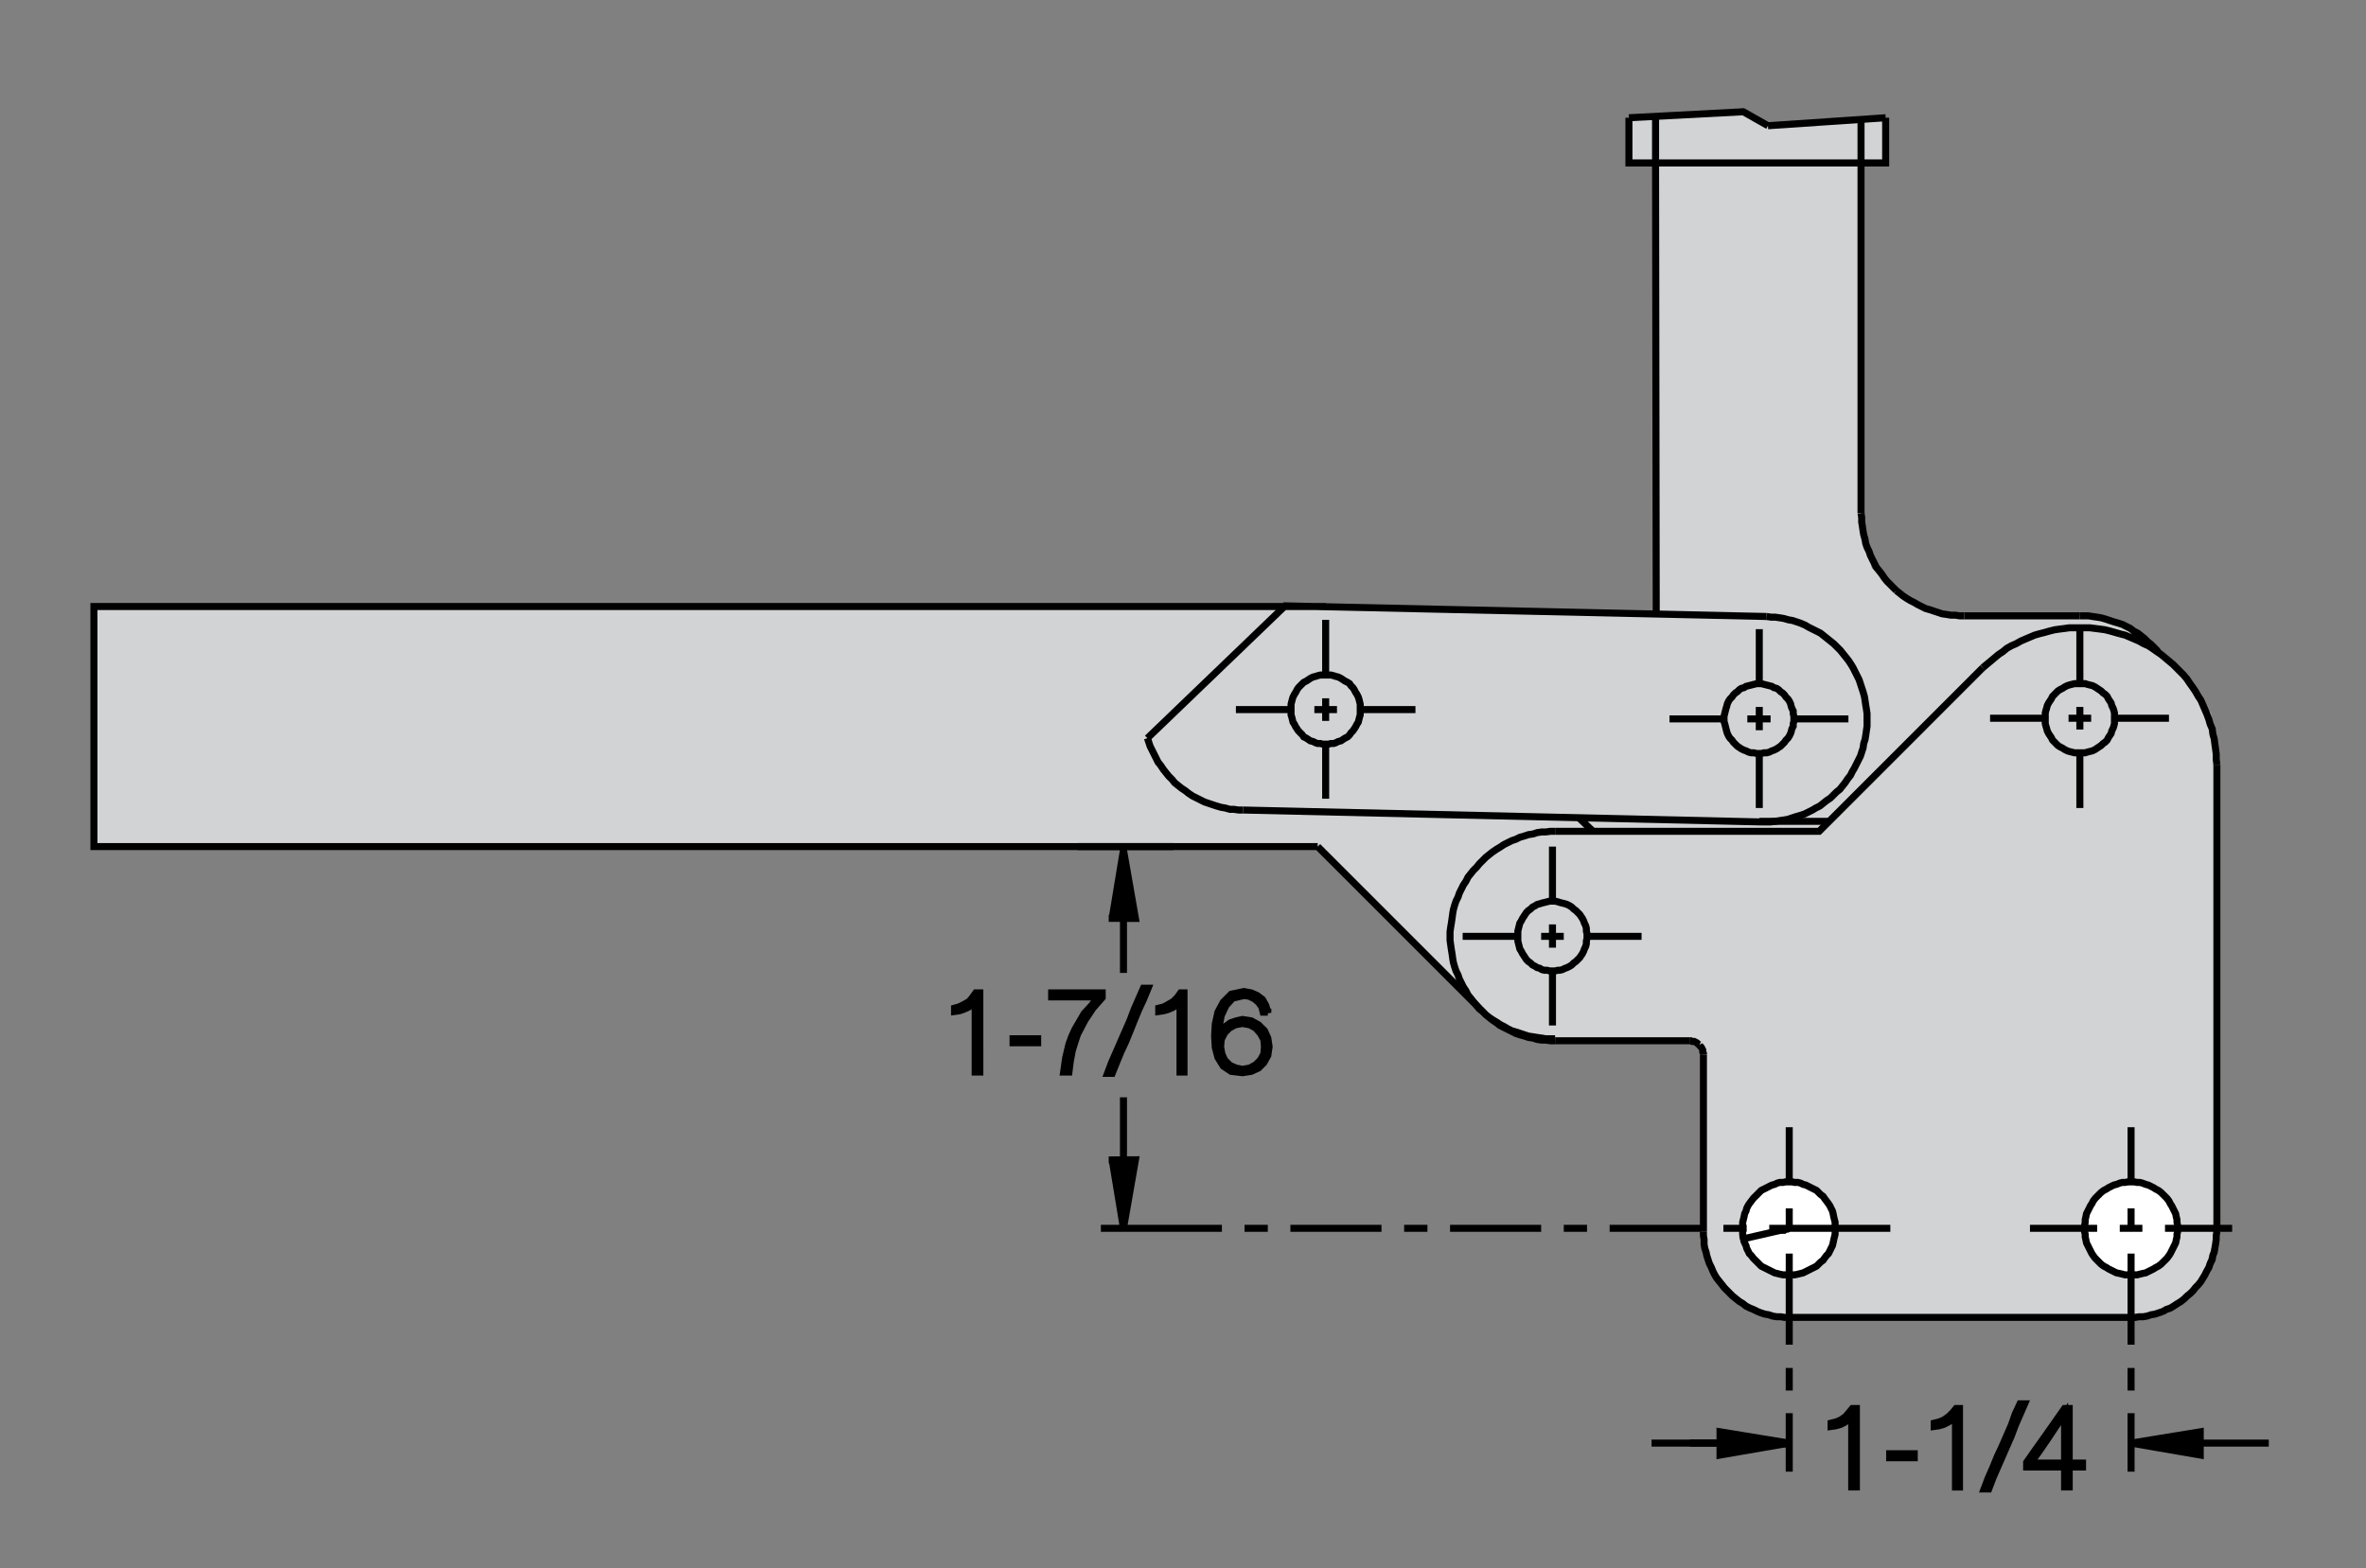
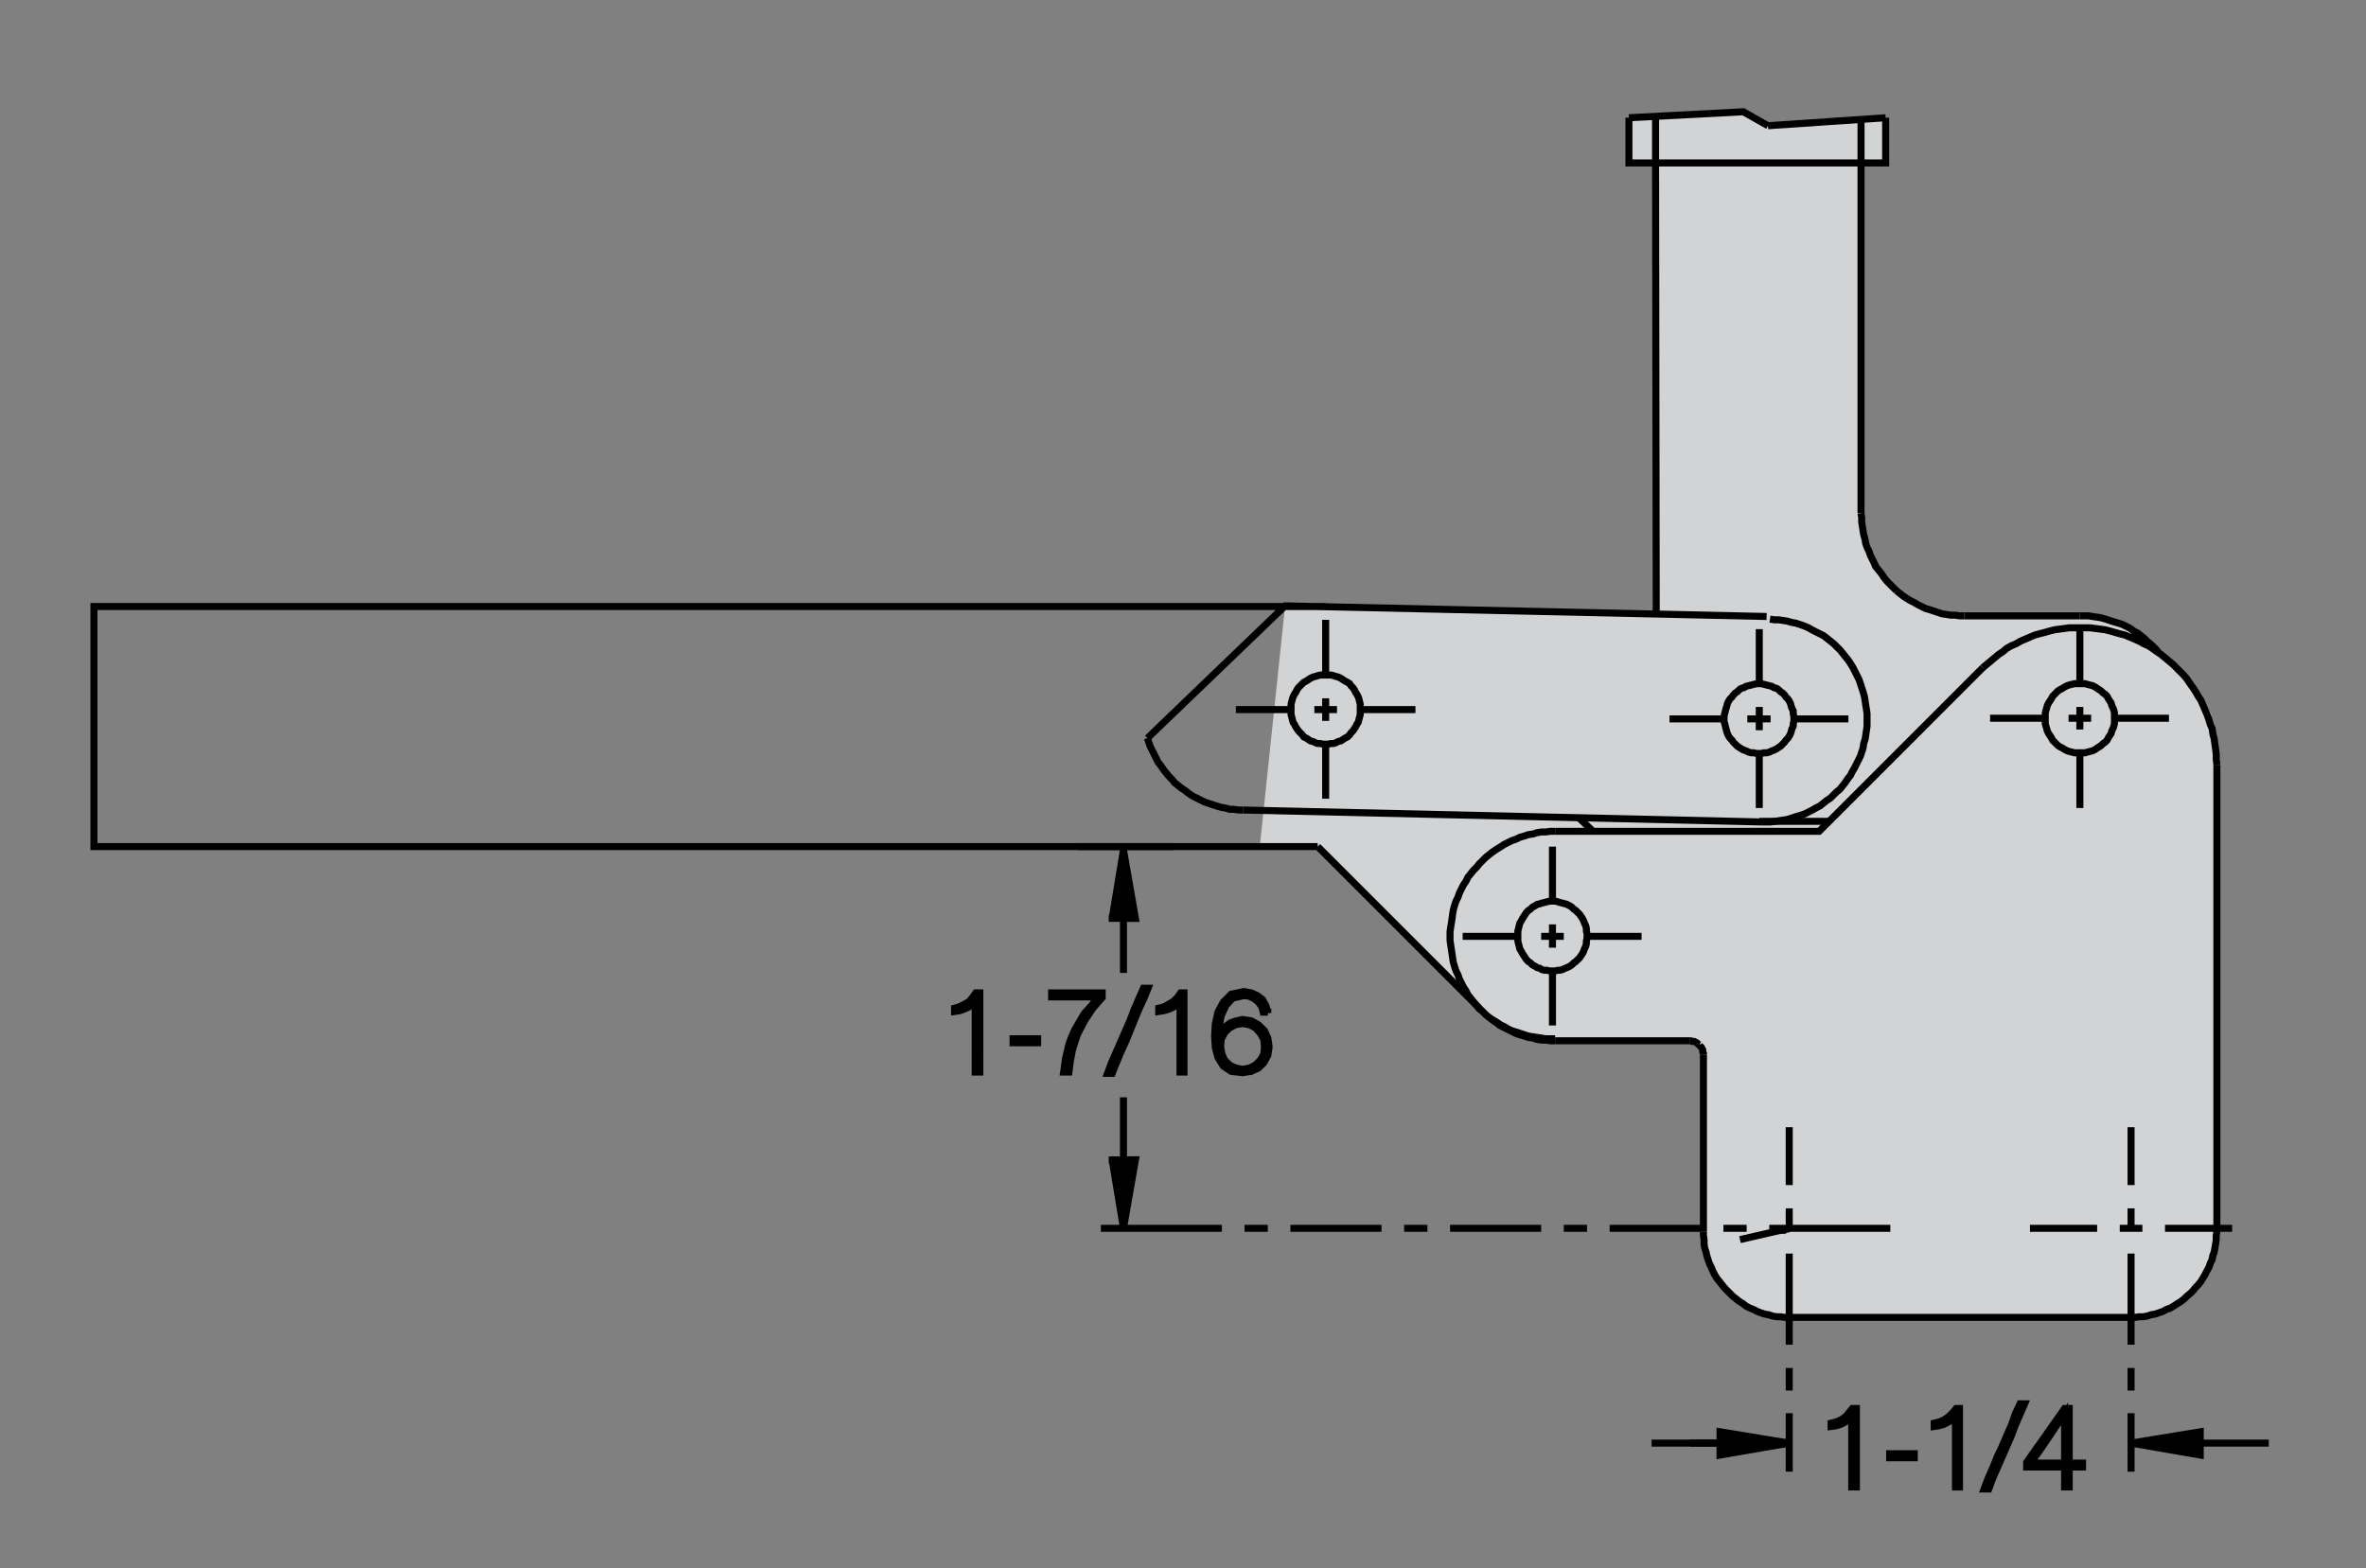
<svg xmlns="http://www.w3.org/2000/svg" version="1.1" id="Layer_1" x="0px" y="0px" width="353px" height="234px" viewBox="0 0 353 234" enable-background="new 0 0 353 234" xml:space="preserve">
  <rect x="0" y="0" width="353" height="234" fill="#808080" stroke="none" />
  <g>
    <polygon fill="#D1D3D4" points="191.732,90.402 211.965,90.777 227.932,90.777 247.104,91.691 247.004,24.316 243.031,24.316    243.031,17.568 247.004,17.568 252.43,16.77 257.867,16.961 260.1,16.676 263.773,18.76 271.912,17.773 281.334,17.568    281.334,24.316 277.66,24.316 277.66,76.609 279.271,84.758 283.912,88.914 289.174,91.395 302.533,91.926 310.309,91.891    316.52,92.793 323.604,98.639 329.867,106.41 330.98,118.398 330.752,183.775 328.367,191.217 322.824,196.23 307.227,196.355    266.949,196.574 260.34,195.119 254.533,187.926 254.164,156.881 252.061,155.297 245.902,155.242 228.184,155.029    220.807,150.535 196.596,126.324 187.965,126.223 191.732,90.402  " />
-     <polygon fill="#D1D3D4" points="14.014,90.502 196.596,90.502 196.596,126.324 14.014,126.324 14.014,90.502  " />
    <path fill="none" stroke="#000000" stroke-width="1.05" stroke-miterlimit="3.864" d="M266.949,196.574h51 M330.752,183.775   v-69.658 M310.309,91.891h-17.268 M295.824,99.631l-24.41,24.412h-39.398 M232.016,155.297h20.045 M254.146,157.383v26.393" />
-     <polygon fill-rule="evenodd" clip-rule="evenodd" fill="#FFFFFF" stroke="#000000" stroke-width="1.05" stroke-miterlimit="3.864" points="   260,183.775 260,184.174 260.1,184.57 260.199,184.969 260.299,185.463 260.498,185.859 260.598,186.258 260.797,186.652    260.99,187.051 261.289,187.348 261.588,187.746 261.887,188.043 262.186,188.34 262.479,188.639 262.777,188.934 263.176,189.133    263.574,189.332 263.967,189.531 264.365,189.729 264.764,189.928 265.162,190.027 265.555,190.127 266.053,190.227    266.451,190.227 266.949,190.227 267.342,190.227 267.74,190.227 268.238,190.127 268.631,190.027 269.029,189.928    269.428,189.729 269.826,189.531 270.219,189.332 270.617,189.133 271.016,188.934 271.314,188.639 271.607,188.34    272.006,188.043 272.205,187.746 272.504,187.348 272.803,187.051 273.002,186.652 273.195,186.258 273.395,185.859    273.494,185.463 273.594,184.969 273.693,184.57 273.793,184.174 273.793,183.775 273.893,183.281 273.793,182.883    273.793,182.387 273.693,181.992 273.594,181.594 273.494,181.098 273.395,180.699 273.195,180.305 273.002,179.906    272.803,179.609 272.504,179.211 272.205,178.816 272.006,178.516 271.607,178.219 271.314,177.922 271.016,177.623    270.617,177.426 270.219,177.227 269.826,177.027 269.428,176.828 269.029,176.73 268.631,176.533 268.238,176.434 267.74,176.434    267.342,176.334 266.949,176.334 266.451,176.334 266.053,176.434 265.555,176.434 265.162,176.533 264.764,176.73    264.365,176.828 263.967,177.027 263.574,177.227 263.176,177.426 262.777,177.623 262.479,177.922 262.186,178.219    261.887,178.516 261.588,178.816 261.289,179.211 260.99,179.609 260.797,179.906 260.598,180.305 260.498,180.699    260.299,181.098 260.199,181.594 260.1,181.992 260,182.387 260,182.883 260,183.281 260,183.775  " />
    <path fill="none" stroke="#000000" stroke-width="1.05" stroke-miterlimit="3.864" d="M260.598,183.281h-3.475 M253.748,183.281   h-13.594 M236.779,183.281h-3.469 M229.936,183.281h-13.594 M212.967,183.281h-3.475 M206.117,183.281h-13.594 M189.154,183.281   h-3.475 M182.305,183.281h-18.059 M171.191,110.148l20.541-19.746l71.842,1.588 M277.66,76.609V24.316 M296.914,107.172h8.232    M305.146,107.172v0.396v0.398l0.1,0.396l0.1,0.297l0.1,0.396l0.199,0.398l0.199,0.297l0.199,0.299l0.199,0.396l0.299,0.297   l0.193,0.199l0.299,0.297l0.299,0.197l0.398,0.199l0.299,0.199l0.393,0.197l0.299,0.1l0.398,0.1l0.398,0.1h0.393h0.398h0.398h0.398   l0.293-0.1l0.398-0.1l0.398-0.1l0.398-0.197l0.293-0.199l0.299-0.199l0.299-0.197l0.299-0.297l0.299-0.199l0.293-0.297l0.199-0.396   l0.199-0.299l0.199-0.297l0.1-0.398l0.199-0.396l0.1-0.297l0.1-0.396v-0.398v-0.396v-0.398v-0.396l-0.1-0.395l-0.1-0.299   l-0.199-0.398l-0.1-0.395l-0.199-0.299l-0.199-0.297l-0.199-0.396l-0.293-0.299l-0.299-0.199l-0.299-0.297l-0.299-0.197   l-0.299-0.199l-0.293-0.199l-0.398-0.199l-0.398-0.098l-0.398-0.102l-0.293-0.098h-0.398h-0.398h-0.398h-0.393l-0.398,0.098   l-0.398,0.102l-0.299,0.098l-0.393,0.199l-0.299,0.199l-0.398,0.199l-0.299,0.197l-0.299,0.297l-0.193,0.199l-0.299,0.299   l-0.199,0.396l-0.199,0.297l-0.199,0.299l-0.199,0.395l-0.1,0.398l-0.1,0.299l-0.1,0.395v0.396V107.172L305.146,107.172z    M308.621,107.172h3.375 M315.371,107.172h8.232 M310.309,105.484v3.375 M310.309,112.232v8.334 M310.309,102.109v-8.332    M273.002,122.555h-10.523 M262.877,122.65l-77.396-1.783 M196.596,126.324l24.211,24.211 M196.596,126.324H14.014V90.502h183.771    M266.949,168.199v8.629 M266.949,180.305v3.371 M263.967,183.281h18.064 M266.949,187.051v13.594 M266.949,204.117v3.375    M266.949,210.867v8.73" />
-     <polygon fill-rule="evenodd" clip-rule="evenodd" fill="#FFFFFF" stroke="#000000" stroke-width="1.05" stroke-miterlimit="3.864" points="   312.887,188.043 313.186,188.34 313.484,188.639 313.883,188.934 314.275,189.133 314.574,189.332 314.973,189.531    315.371,189.729 315.764,189.928 316.262,190.027 316.66,190.127 317.059,190.227 317.551,190.227 317.949,190.227    318.348,190.227 318.846,190.227 319.238,190.127 319.637,190.027 320.135,189.928 320.527,189.729 320.926,189.531    321.324,189.332 321.623,189.133 322.016,188.934 322.414,188.639 322.713,188.34 323.012,188.043 323.311,187.746    323.604,187.348 323.803,187.051 324.002,186.652 324.201,186.258 324.4,185.859 324.6,185.463 324.699,184.969 324.799,184.57    324.799,184.174 324.898,183.775 324.898,183.281 324.898,182.883 324.799,182.387 324.799,181.992 324.699,181.594 324.6,181.098    324.4,180.699 324.201,180.305 324.002,179.906 323.803,179.609 323.604,179.211 323.311,178.816 323.012,178.516 322.713,178.219    322.414,177.922 322.016,177.623 321.623,177.426 321.324,177.227 320.926,177.027 320.527,176.828 320.135,176.73    319.637,176.533 319.238,176.434 318.846,176.434 318.348,176.334 317.949,176.334 317.551,176.334 317.059,176.434    316.66,176.434 316.262,176.533 315.764,176.73 315.371,176.828 314.973,177.027 314.574,177.227 314.275,177.426 313.883,177.623    313.484,177.922 313.186,178.219 312.887,178.516 312.594,178.816 312.295,179.211 312.096,179.609 311.896,179.906    311.697,180.305 311.498,180.699 311.299,181.098 311.199,181.594 311.105,181.992 311.105,182.387 311.006,182.883    311.006,183.281 311.006,183.775 311.105,184.174 311.105,184.57 311.199,184.969 311.299,185.463 311.498,185.859    311.697,186.258 311.896,186.652 312.096,187.051 312.295,187.348 312.594,187.746 312.887,188.043  " />
-     <path fill="none" stroke="#000000" stroke-width="1.05" stroke-miterlimit="3.864" d="M312.887,183.281h-10.02 M316.262,183.281   h3.375 M317.949,183.676v-3.371 M317.949,176.828v-8.629 M317.949,187.051v13.594 M317.949,204.117v3.375 M317.949,210.867v8.73    M323.012,183.281h10.02 M244.918,139.719h-8.238 M236.779,139.719v-0.398l-0.1-0.395v-0.396l-0.1-0.398l-0.193-0.396l-0.1-0.297   l-0.199-0.396l-0.199-0.299l-0.199-0.299l-0.299-0.295l-0.299-0.301l-0.293-0.199l-0.299-0.295l-0.299-0.199l-0.398-0.199   l-0.299-0.1l-0.393-0.1l-0.398-0.096l-0.299-0.102l-0.398-0.098h-0.393h-0.398l-0.398,0.098l-0.393,0.102l-0.398,0.096l-0.299,0.1   l-0.398,0.1l-0.299,0.199l-0.393,0.199l-0.299,0.295l-0.299,0.199l-0.299,0.301l-0.199,0.295l-0.193,0.299l-0.199,0.299   l-0.199,0.396l-0.199,0.297l-0.1,0.396l-0.1,0.398l-0.1,0.396v0.395v0.398v0.299v0.396l0.1,0.398l0.1,0.395l0.1,0.398l0.199,0.297   l0.199,0.398l0.199,0.295l0.193,0.299l0.199,0.297l0.299,0.297l0.299,0.199l0.299,0.297l0.393,0.199l0.299,0.199l0.398,0.1   l0.299,0.197l0.398,0.098h0.393l0.398,0.102h0.398h0.393l0.398-0.102h0.299l0.398-0.098l0.393-0.197l0.299-0.1l0.398-0.199   l0.299-0.199l0.299-0.297l0.293-0.199l0.299-0.297l0.299-0.297l0.199-0.299l0.199-0.295l0.199-0.398l0.1-0.297l0.193-0.398   l0.1-0.395v-0.398l0.1-0.396V139.719L236.779,139.719z M233.311,139.719h-3.375 M231.623,141.406v-3.475 M231.623,134.559v-8.234    M226.461,139.719h-8.238 M231.623,144.777v8.238 M258.611,110.744l0.299,0.299l0.299,0.297l0.293,0.199l0.299,0.199l0.398,0.197   l0.299,0.098l0.398,0.199l0.393,0.1h0.398l0.398,0.1h0.393h0.299l0.398-0.1h0.398l0.393-0.1l0.398-0.199l0.299-0.098l0.398-0.197   l0.299-0.199l0.293-0.199l0.299-0.297l0.299-0.299l0.199-0.297l0.299-0.299l0.199-0.297l0.193-0.396l0.1-0.299l0.1-0.396   l0.199-0.396v-0.396l0.1-0.299v-0.396v-0.396l-0.1-0.398v-0.396l-0.199-0.396l-0.1-0.297l-0.1-0.398l-0.193-0.396l-0.199-0.297   l-0.299-0.299l-0.199-0.297l-0.299-0.299l-0.299-0.197l-0.293-0.297l-0.299-0.199l-0.398-0.1l-0.299-0.197l-0.398-0.102   l-0.393-0.098l-0.398-0.102l-0.398-0.098h-0.299h-0.393l-0.398,0.098l-0.398,0.102l-0.393,0.098l-0.398,0.102l-0.299,0.197   l-0.398,0.1l-0.299,0.199l-0.293,0.297l-0.299,0.197l-0.299,0.299l-0.199,0.297l-0.299,0.299l-0.199,0.297l-0.193,0.396l-0.1,0.398   l-0.1,0.297l-0.1,0.396l-0.1,0.396l-0.1,0.398v0.396v0.396l0.1,0.299l0.1,0.396l0.1,0.396l0.1,0.396l0.1,0.299l0.193,0.396   l0.199,0.297l0.299,0.299L258.611,110.744L258.611,110.744z M232.016,124.043h-0.691l-0.697,0.096h-0.592l-0.697,0.1l-0.592,0.199   l-0.697,0.1l-0.598,0.199l-0.691,0.197l-0.598,0.297l-0.592,0.199l-0.598,0.297l-0.598,0.299l-0.592,0.396l-0.498,0.297   l-0.592,0.398l-0.498,0.396l-0.498,0.398l-0.492,0.494l-0.498,0.496l-0.398,0.498l-0.498,0.494l-0.393,0.496l-0.398,0.498   l-0.299,0.596l-0.398,0.594l-0.293,0.594l-0.299,0.598l-0.199,0.596l-0.299,0.596l-0.199,0.594l-0.199,0.695l-0.1,0.594   l-0.094,0.697l-0.1,0.693l-0.1,0.596l-0.1,0.693v0.695v0.594l0.1,0.695l0.1,0.695l0.1,0.598l0.094,0.693l0.1,0.596l0.199,0.693   l0.199,0.596l0.299,0.594l0.199,0.598l0.299,0.594l0.293,0.596l0.398,0.596l0.299,0.598l0.398,0.494l0.393,0.494l0.498,0.598   l0.398,0.496l0.498,0.395l0.492,0.5l0.498,0.395l0.498,0.398l0.592,0.395l0.498,0.398l0.592,0.297l0.598,0.299l0.598,0.295   l0.592,0.301l0.598,0.199l0.691,0.195l0.598,0.199l0.697,0.1l0.592,0.199l0.697,0.1h0.592l0.697,0.098h0.691 M211.18,105.881   h-8.332 M202.941,105.881v-0.396v-0.396l-0.094-0.396l-0.1-0.396l-0.1-0.299l-0.199-0.396l-0.199-0.299l-0.199-0.395l-0.199-0.299   l-0.299-0.299l-0.193-0.297l-0.299-0.197l-0.398-0.199l-0.299-0.199l-0.299-0.197l-0.393-0.199l-0.398-0.098l-0.299-0.102   l-0.398-0.098h-0.393h-0.398h-0.398h-0.398l-0.393,0.098l-0.299,0.102l-0.398,0.098l-0.398,0.199l-0.293,0.197l-0.299,0.199   l-0.398,0.199l-0.199,0.197l-0.299,0.297l-0.293,0.299l-0.199,0.299l-0.199,0.395l-0.199,0.299l-0.199,0.396l-0.1,0.299l-0.1,0.396   l-0.1,0.396v0.396v0.396v0.398v0.396l0.1,0.297l0.1,0.398l0.1,0.396l0.199,0.297l0.199,0.396l0.199,0.299l0.199,0.297l0.293,0.299   l0.299,0.297l0.199,0.297l0.398,0.199l0.299,0.199l0.293,0.199l0.398,0.098l0.398,0.199l0.299,0.1h0.393l0.398,0.1h0.398h0.398   l0.393-0.1h0.398l0.299-0.1l0.398-0.199l0.393-0.098l0.299-0.199l0.299-0.199l0.398-0.199l0.299-0.297l0.193-0.297l0.299-0.299   l0.199-0.297l0.199-0.299l0.199-0.396l0.199-0.297l0.1-0.396l0.1-0.398l0.094-0.297v-0.396V105.881L202.941,105.881z    M199.473,105.881h-3.375 M192.723,105.881h-8.332 M197.785,104.195v3.373 M197.785,110.943v8.236 M197.785,100.723v-8.236    M316.262,94.57l0.797,0.199l0.691,0.297l0.697,0.297l0.691,0.299l0.697,0.396l0.691,0.297l0.598,0.398l0.697,0.494l0.592,0.396   l0.598,0.498l0.592,0.496l0.598,0.496l0.498,0.496l0.592,0.596l0.498,0.496l0.498,0.596l0.393,0.594l0.498,0.695l0.398,0.596   l0.393,0.695l0.398,0.594l0.299,0.695l0.299,0.693l0.299,0.695l0.293,0.795l0.199,0.693l0.299,0.695l0.1,0.793l0.199,0.695   l0.1,0.795l0.1,0.695l0.1,0.791v0.795l0.1,0.793 M316.262,94.57l-0.691-0.199l-0.697-0.199l-0.791-0.197l-0.697-0.1l-0.791-0.098   l-0.797-0.1h-0.691h-0.797h-0.791h-0.797l-0.691,0.1l-0.797,0.098l-0.691,0.1l-0.797,0.197l-0.691,0.199l-0.797,0.199l-0.691,0.199   l-0.697,0.297l-0.697,0.297l-0.691,0.299l-0.697,0.396l-0.691,0.297l-0.697,0.398l-0.592,0.494l-0.598,0.396l-0.598,0.498   l-0.592,0.496l-0.598,0.496l-0.592,0.496 M282.922,88.121l-0.498-0.496l-0.393-0.398l-0.498-0.496l-0.398-0.496l-0.398-0.594   l-0.393-0.498l-0.398-0.496l-0.299-0.596l-0.299-0.594l-0.293-0.596l-0.199-0.596l-0.299-0.596l-0.199-0.596l-0.1-0.594   l-0.199-0.695l-0.1-0.596l-0.1-0.693l-0.1-0.598v-0.693l-0.1-0.596 M282.922,88.121l0.498,0.395l0.492,0.398l0.598,0.396   l0.498,0.299l0.592,0.297l0.498,0.297l0.598,0.299l0.592,0.297l0.697,0.199l0.592,0.199l0.598,0.197l0.598,0.199l0.691,0.098   l0.598,0.102h0.691l0.598,0.098h0.691 M263.574,122.65h-0.697 M263.574,122.65h0.592l0.697-0.096l0.598-0.102l0.691-0.098   l0.598-0.102l0.592-0.199l0.598-0.199l0.691-0.195l0.598-0.199l0.598-0.299l0.592-0.295l0.498-0.301l0.598-0.297l0.492-0.396   l0.498-0.396l0.592-0.398l0.398-0.395l0.498-0.498l0.498-0.396l0.393-0.496l0.398-0.496l0.398-0.594l0.398-0.498l0.293-0.596   l0.299-0.496l0.299-0.596l0.299-0.594l0.299-0.596l0.193-0.596l0.199-0.596l0.1-0.693l0.199-0.596l0.1-0.596l0.1-0.695    M253.549,155.895l-0.199-0.102l-0.193-0.199l-0.199-0.098l-0.199-0.102h-0.299l-0.199-0.098h-0.199 M253.549,155.895l0.1,0.195   l0.199,0.199l0.1,0.199l0.1,0.199v0.297l0.1,0.199v0.199 M232.016,155h-0.691h-0.697l-0.592-0.1l-0.697-0.1l-0.592-0.1l-0.697-0.1   l-0.598-0.195l-0.592-0.199l-0.598-0.199l-0.691-0.199l-0.598-0.297l-0.498-0.299l-0.592-0.295l-0.598-0.398l-0.498-0.297   l-0.592-0.398l-0.498-0.395l-0.492-0.5l-0.398-0.395 M185.48,120.867h-0.697l-0.691-0.102h-0.598l-0.691-0.199l-0.598-0.098   l-0.691-0.199l-0.598-0.197l-0.598-0.199l-0.592-0.199l-0.598-0.295l-0.592-0.301l-0.6-0.297l-0.594-0.396l-0.496-0.396   l-0.594-0.398l-0.498-0.396l-0.496-0.396l-0.396-0.496l-0.496-0.496l-0.396-0.496l-0.398-0.496l-0.396-0.596l-0.396-0.496   l-0.297-0.596l-0.299-0.596l-0.297-0.594l-0.299-0.596l-0.197-0.596l-0.199-0.596 M278.457,109.057l0.1-0.693v-0.596v-0.693v-0.598   l-0.1-0.693l-0.1-0.596l-0.1-0.695l-0.1-0.594l-0.199-0.695l-0.199-0.596l-0.193-0.596l-0.199-0.596l-0.299-0.596l-0.299-0.594   l-0.299-0.596l-0.299-0.496l-0.393-0.596l-0.398-0.496l-0.398-0.496l-0.393-0.496l-0.498-0.496l-0.498-0.496l-0.498-0.396   l-0.492-0.398l-0.498-0.396l-0.498-0.396l-0.592-0.299l-0.598-0.297l-0.592-0.297l-0.498-0.297l-0.697-0.299l-0.592-0.199   l-0.598-0.197l-0.592-0.1l-0.697-0.199l-0.598-0.1l-0.691-0.098h-0.598l-0.691-0.1 M262.479,93.875v8.234 M262.479,105.484v3.475    M260.697,107.271h3.469 M267.541,107.271h8.238 M262.479,112.332v8.234 M257.322,107.271h-8.238 M247.104,91.691l-0.1-67.375   v-6.748 M243.031,17.568v6.748h38.303v-6.748 M277.66,17.568v6.748 M310.309,91.891h0.598h0.691l0.598,0.1l0.691,0.1l0.598,0.098   l0.697,0.199l0.592,0.199l0.598,0.197l0.691,0.199l0.598,0.197l0.592,0.299l0.598,0.299l0.498,0.395l0.592,0.299l0.498,0.396   l0.498,0.396l0.492,0.496l0.498,0.396l0.398,0.398l0.398,0.396l0.393,0.496 M330.752,183.775l-0.1,0.596v0.598l-0.1,0.693   l-0.1,0.596l-0.1,0.594l-0.199,0.496l-0.1,0.598l-0.299,0.594l-0.199,0.594l-0.293,0.496l-0.299,0.598l-0.299,0.496l-0.299,0.494   l-0.398,0.498l-0.393,0.395l-0.398,0.5l-0.398,0.395l-0.492,0.398l-0.398,0.395l-0.498,0.398l-0.492,0.297l-0.598,0.395   l-0.498,0.301l-0.592,0.199l-0.498,0.295l-0.598,0.199l-0.592,0.199l-0.598,0.1l-0.598,0.199l-0.592,0.1h-0.598l-0.592,0.096   h-0.598 M266.949,196.574h-0.697l-0.598-0.096h-0.592l-0.598-0.1l-0.592-0.199l-0.598-0.1l-0.598-0.199l-0.492-0.199l-0.598-0.295   l-0.498-0.199l-0.592-0.301L260,194.492l-0.498-0.297l-0.492-0.398l-0.498-0.395l-0.398-0.398l-0.393-0.395l-0.498-0.5   l-0.299-0.395l-0.398-0.498l-0.393-0.494l-0.299-0.496l-0.299-0.598l-0.199-0.496l-0.299-0.594l-0.199-0.594l-0.193-0.598   l-0.1-0.496l-0.199-0.594l-0.1-0.596v-0.693l-0.1-0.598v-0.596 M266.949,183.281l-7.348,1.688L266.949,183.281L266.949,183.281z    M237.676,124.043l-2.086-1.988 M175.061,126.324h-14.287 M167.619,133.666v11.51 M167.619,163.734v19.547 M252.16,215.332h7.441    M259.602,215.23v0.102h7.248 M273.195,212.355v0.494l0.697-0.1l0.697-0.199l0.592-0.297l0.598-0.398l0.492-0.494v1.289v1.389   v1.293v1.289v1.289v1.291v1.389v1.289h0.697v-1.488v-1.488v-1.389v-1.488v-1.488v-1.488v-1.488v-1.389h-0.598l-0.492,0.594   l-0.498,0.596l-0.697,0.494l-0.691,0.301L273.195,212.355L273.195,212.355z M281.932,216.918v0.596h1.881h1.787v-0.596h-1.787   H281.932L281.932,216.918z M291.752,216.621v1.289v1.291v1.389v1.289h0.598v-1.488v-1.488v-1.389v-1.488v-1.488v-1.488v-1.488   v-1.389h-0.498l-0.492,0.594l-0.598,0.596l-0.697,0.494l-0.691,0.301l-0.797,0.199v0.494l0.697-0.1l0.691-0.199l0.598-0.297   l0.697-0.398l0.492-0.494v1.289v1.389v1.293V216.621L291.752,216.621z M298.004,217.314l-0.691,1.688l-0.697,1.588l-0.598,1.588   h0.697l0.598-1.588l0.691-1.588l0.697-1.588l0.691-1.588l0.697-1.588l0.592-1.588l0.697-1.588l0.691-1.588h-0.691l-0.697,1.488   l-0.592,1.688l-0.697,1.588l-0.691,1.588L298.004,217.314L298.004,217.314z M302.369,218.207v0.695h1.389h1.488h1.389h1.395v1.488   v1.488h0.691v-1.488v-1.488h1.986v-0.594h-1.986v-2.084v-1.986v-2.082v-1.984h-0.691l-1.395,1.984l-1.389,1.982l-1.488,2.086   L302.369,218.207L302.369,218.207z M302.967,218.309l1.289-1.789l1.289-1.883l1.189-1.787l1.295-1.887v1.887v1.787v1.785v1.887   h-1.195h-1.289h-1.289H302.967L302.967,218.309z M176.055,157.281v-1.289v-1.291v-1.289v-1.389v-1.289v-1.293l-0.498,0.5   l-0.596,0.395l-0.693,0.299l-0.695,0.197l-0.693,0.098v-0.494l0.793-0.199l0.695-0.396l0.693-0.398l0.598-0.594l0.496-0.695h0.494   v1.488v1.488v1.488v1.488v1.391v1.488v1.488v1.488h-0.594v-1.391V157.281L176.055,157.281z M182.305,157.281l-0.199-1.092l0.1-1.09   l0.498-0.994l0.691-0.693l0.896-0.494l1.09-0.199l1.09,0.199l0.896,0.494l0.691,0.795l0.498,0.893l0.1,1.09l-0.1,1.092   l-0.498,0.895l-0.691,0.695l-0.896,0.494l-1.09,0.199l-0.99-0.199l-0.896-0.396l-0.791-0.793L182.305,157.281L182.305,157.281z    M181.707,157.777l0.797,1.293l1.189,0.793l1.688,0.195l1.289-0.195l1.09-0.498l0.797-0.795l0.598-1.09l0.193-1.291l-0.193-1.289   l-0.498-1.092l-0.896-0.891l-1.09-0.598l-1.289-0.197l-0.891,0.197l-0.896,0.297l-0.691,0.5l-0.598,0.691l-0.398,0.893v-0.1v-1.484   l0.299-1.59l0.697-1.488l0.99-1.092l1.688-0.398l0.791,0.1l0.797,0.398l0.592,0.496l0.498,0.693l0.199,0.795h0.697v0.098   l-0.299-1.09l-0.498-0.893l-0.791-0.598l-0.896-0.396l-1.09-0.199l-1.887,0.398l-1.189,1.191l-0.797,1.488l-0.393,1.785l-0.1,1.785   l0.1,1.688L181.707,157.777L181.707,157.777z M167.223,156.984l0.693-1.488l0.695-1.688l0.596-1.488l0.695-1.686l0.693-1.488   l0.695-1.688h-0.695l-0.693,1.588l-0.695,1.588l-0.596,1.588l-0.695,1.586l-0.693,1.586l-0.693,1.59l-0.697,1.586l-0.594,1.59   h0.693l0.598-1.488L167.223,156.984L167.223,156.984z M159.979,156.787l0.398-1.291l0.396-1.191l1.092-2.082l1.189-1.787   l1.389-1.588v-0.695h-1.885h-1.885h-1.887h-1.885v0.596h1.688h1.787h1.686h1.787l-0.994,1.291l-1.092,1.191l-0.693,1.188   l-0.693,1.193l-0.498,1.09l-0.396,1.092l-0.496,2.084l-0.297,2.084h0.793l0.199-1.586L159.979,156.787L159.979,156.787z    M154.818,155.594V155h-1.885h-1.787v0.594h1.787H154.818L154.818,155.594z M146.186,155.496v-1.391v-1.488v-1.488v-1.488v-1.488   h-0.594l-0.496,0.695l-0.498,0.594l-0.693,0.398l-0.795,0.396l-0.693,0.199v0.494l0.693-0.098l0.596-0.197l0.695-0.299l0.594-0.395   l0.498-0.5v1.293v1.289v1.389v1.289v1.291v1.289v1.289v1.391h0.693v-1.488v-1.488V155.496L146.186,155.496z" />
+     <path fill="none" stroke="#000000" stroke-width="1.05" stroke-miterlimit="3.864" d="M312.887,183.281h-10.02 M316.262,183.281   h3.375 M317.949,183.676v-3.371 M317.949,176.828v-8.629 M317.949,187.051v13.594 M317.949,204.117v3.375 M317.949,210.867v8.73    M323.012,183.281h10.02 M244.918,139.719h-8.238 M236.779,139.719v-0.398l-0.1-0.395v-0.396l-0.1-0.398l-0.193-0.396l-0.1-0.297   l-0.199-0.396l-0.199-0.299l-0.199-0.299l-0.299-0.295l-0.299-0.301l-0.293-0.199l-0.299-0.295l-0.299-0.199l-0.398-0.199   l-0.299-0.1l-0.393-0.1l-0.398-0.096l-0.299-0.102l-0.398-0.098h-0.393h-0.398l-0.398,0.098l-0.393,0.102l-0.398,0.096l-0.299,0.1   l-0.398,0.1l-0.299,0.199l-0.393,0.199l-0.299,0.295l-0.299,0.199l-0.299,0.301l-0.199,0.295l-0.193,0.299l-0.199,0.299   l-0.199,0.396l-0.199,0.297l-0.1,0.396l-0.1,0.398l-0.1,0.396v0.395v0.398v0.299v0.396l0.1,0.398l0.1,0.395l0.1,0.398l0.199,0.297   l0.199,0.398l0.199,0.295l0.193,0.299l0.199,0.297l0.299,0.297l0.299,0.199l0.299,0.297l0.393,0.199l0.299,0.199l0.398,0.1   l0.299,0.197l0.398,0.098h0.393l0.398,0.102h0.398h0.393l0.398-0.102h0.299l0.398-0.098l0.393-0.197l0.299-0.1l0.398-0.199   l0.299-0.199l0.299-0.297l0.293-0.199l0.299-0.297l0.299-0.297l0.199-0.299l0.199-0.295l0.199-0.398l0.1-0.297l0.193-0.398   l0.1-0.395v-0.398l0.1-0.396V139.719L236.779,139.719z M233.311,139.719h-3.375 M231.623,141.406v-3.475 M231.623,134.559v-8.234    M226.461,139.719h-8.238 M231.623,144.777v8.238 M258.611,110.744l0.299,0.299l0.299,0.297l0.293,0.199l0.299,0.199l0.398,0.197   l0.299,0.098l0.398,0.199l0.393,0.1h0.398l0.398,0.1h0.393h0.299l0.398-0.1h0.398l0.393-0.1l0.398-0.199l0.299-0.098l0.398-0.197   l0.299-0.199l0.293-0.199l0.299-0.297l0.299-0.299l0.199-0.297l0.299-0.299l0.199-0.297l0.193-0.396l0.1-0.299l0.1-0.396   l0.199-0.396v-0.396l0.1-0.299v-0.396v-0.396l-0.1-0.398v-0.396l-0.199-0.396l-0.1-0.297l-0.1-0.398l-0.193-0.396l-0.199-0.297   l-0.299-0.299l-0.199-0.297l-0.299-0.299l-0.299-0.197l-0.293-0.297l-0.299-0.199l-0.398-0.1l-0.299-0.197l-0.398-0.102   l-0.393-0.098l-0.398-0.102l-0.398-0.098h-0.299h-0.393l-0.398,0.098l-0.398,0.102l-0.393,0.098l-0.398,0.102l-0.299,0.197   l-0.398,0.1l-0.299,0.199l-0.293,0.297l-0.299,0.197l-0.299,0.299l-0.199,0.297l-0.299,0.299l-0.199,0.297l-0.193,0.396l-0.1,0.398   l-0.1,0.297l-0.1,0.396l-0.1,0.396l-0.1,0.398v0.396v0.396l0.1,0.299l0.1,0.396l0.1,0.396l0.1,0.396l0.1,0.299l0.193,0.396   l0.199,0.297l0.299,0.299L258.611,110.744L258.611,110.744z M232.016,124.043h-0.691l-0.697,0.096h-0.592l-0.697,0.1l-0.592,0.199   l-0.697,0.1l-0.598,0.199l-0.691,0.197l-0.598,0.297l-0.592,0.199l-0.598,0.297l-0.598,0.299l-0.592,0.396l-0.498,0.297   l-0.592,0.398l-0.498,0.396l-0.498,0.398l-0.492,0.494l-0.498,0.496l-0.398,0.498l-0.498,0.494l-0.393,0.496l-0.398,0.498   l-0.299,0.596l-0.398,0.594l-0.293,0.594l-0.299,0.598l-0.199,0.596l-0.299,0.596l-0.199,0.594l-0.199,0.695l-0.1,0.594   l-0.094,0.697l-0.1,0.693l-0.1,0.596l-0.1,0.693v0.695v0.594l0.1,0.695l0.1,0.695l0.1,0.598l0.094,0.693l0.1,0.596l0.199,0.693   l0.199,0.596l0.299,0.594l0.199,0.598l0.299,0.594l0.293,0.596l0.398,0.596l0.299,0.598l0.398,0.494l0.393,0.494l0.498,0.598   l0.398,0.496l0.498,0.395l0.492,0.5l0.498,0.395l0.498,0.398l0.592,0.395l0.498,0.398l0.592,0.297l0.598,0.299l0.598,0.295   l0.592,0.301l0.598,0.199l0.691,0.195l0.598,0.199l0.697,0.1l0.592,0.199l0.697,0.1h0.592l0.697,0.098h0.691 M211.18,105.881   h-8.332 M202.941,105.881v-0.396v-0.396l-0.094-0.396l-0.1-0.396l-0.1-0.299l-0.199-0.396l-0.199-0.299l-0.199-0.395l-0.199-0.299   l-0.299-0.299l-0.193-0.297l-0.299-0.197l-0.398-0.199l-0.299-0.199l-0.299-0.197l-0.393-0.199l-0.398-0.098l-0.299-0.102   l-0.398-0.098h-0.393h-0.398h-0.398h-0.398l-0.393,0.098l-0.299,0.102l-0.398,0.098l-0.398,0.199l-0.293,0.197l-0.299,0.199   l-0.398,0.199l-0.199,0.197l-0.299,0.297l-0.293,0.299l-0.199,0.299l-0.199,0.395l-0.199,0.299l-0.199,0.396l-0.1,0.299l-0.1,0.396   l-0.1,0.396v0.396v0.396v0.398v0.396l0.1,0.297l0.1,0.398l0.1,0.396l0.199,0.297l0.199,0.396l0.199,0.299l0.199,0.297l0.293,0.299   l0.299,0.297l0.199,0.297l0.398,0.199l0.299,0.199l0.293,0.199l0.398,0.098l0.398,0.199l0.299,0.1h0.393l0.398,0.1h0.398h0.398   l0.393-0.1h0.398l0.299-0.1l0.398-0.199l0.393-0.098l0.299-0.199l0.299-0.199l0.398-0.199l0.299-0.297l0.193-0.297l0.299-0.299   l0.199-0.297l0.199-0.299l0.199-0.396l0.199-0.297l0.1-0.396l0.1-0.398l0.094-0.297v-0.396V105.881L202.941,105.881z    M199.473,105.881h-3.375 M192.723,105.881h-8.332 M197.785,104.195v3.373 M197.785,110.943v8.236 M197.785,100.723v-8.236    M316.262,94.57l0.797,0.199l0.691,0.297l0.697,0.297l0.691,0.299l0.697,0.396l0.691,0.297l0.598,0.398l0.697,0.494l0.592,0.396   l0.598,0.498l0.592,0.496l0.598,0.496l0.498,0.496l0.592,0.596l0.498,0.496l0.498,0.596l0.393,0.594l0.498,0.695l0.398,0.596   l0.393,0.695l0.398,0.594l0.299,0.695l0.299,0.693l0.299,0.695l0.293,0.795l0.199,0.693l0.299,0.695l0.1,0.793l0.199,0.695   l0.1,0.795l0.1,0.695l0.1,0.791v0.795l0.1,0.793 M316.262,94.57l-0.691-0.199l-0.697-0.199l-0.791-0.197l-0.697-0.1l-0.791-0.098   l-0.797-0.1h-0.691h-0.797h-0.791h-0.797l-0.691,0.1l-0.797,0.098l-0.691,0.1l-0.797,0.197l-0.691,0.199l-0.797,0.199l-0.691,0.199   l-0.697,0.297l-0.697,0.297l-0.691,0.299l-0.697,0.396l-0.691,0.297l-0.697,0.398l-0.592,0.494l-0.598,0.396l-0.598,0.498   l-0.592,0.496l-0.598,0.496l-0.592,0.496 M282.922,88.121l-0.498-0.496l-0.393-0.398l-0.498-0.496l-0.398-0.496l-0.398-0.594   l-0.393-0.498l-0.398-0.496l-0.299-0.596l-0.299-0.594l-0.293-0.596l-0.199-0.596l-0.299-0.596l-0.199-0.596l-0.1-0.594   l-0.199-0.695l-0.1-0.596l-0.1-0.693l-0.1-0.598v-0.693l-0.1-0.596 M282.922,88.121l0.498,0.395l0.492,0.398l0.598,0.396   l0.498,0.299l0.592,0.297l0.498,0.297l0.598,0.299l0.592,0.297l0.697,0.199l0.592,0.199l0.598,0.197l0.598,0.199l0.691,0.098   l0.598,0.102h0.691l0.598,0.098h0.691 M263.574,122.65h-0.697 M263.574,122.65h0.592l0.697-0.096l0.598-0.102l0.691-0.098   l0.598-0.102l0.592-0.199l0.598-0.199l0.691-0.195l0.598-0.199l0.598-0.299l0.592-0.295l0.498-0.301l0.598-0.297l0.492-0.396   l0.498-0.396l0.592-0.398l0.398-0.395l0.498-0.498l0.498-0.396l0.393-0.496l0.398-0.496l0.398-0.594l0.398-0.498l0.293-0.596   l0.299-0.496l0.299-0.596l0.299-0.594l0.299-0.596l0.193-0.596l0.199-0.596l0.1-0.693l0.199-0.596l0.1-0.596l0.1-0.695    M253.549,155.895l-0.199-0.102l-0.193-0.199l-0.199-0.098l-0.199-0.102h-0.299l-0.199-0.098h-0.199 M253.549,155.895l0.1,0.195   l0.199,0.199l0.1,0.199l0.1,0.199v0.297l0.1,0.199v0.199 M232.016,155h-0.691h-0.697l-0.592-0.1l-0.697-0.1l-0.592-0.1l-0.697-0.1   l-0.598-0.195l-0.592-0.199l-0.598-0.199l-0.691-0.199l-0.598-0.297l-0.498-0.299l-0.592-0.295l-0.598-0.398l-0.498-0.297   l-0.592-0.398l-0.498-0.395l-0.492-0.5l-0.398-0.395 M185.48,120.867h-0.697l-0.691-0.102h-0.598l-0.691-0.199l-0.598-0.098   l-0.691-0.199l-0.598-0.197l-0.598-0.199l-0.592-0.199l-0.598-0.295l-0.592-0.301l-0.6-0.297l-0.594-0.396l-0.496-0.396   l-0.594-0.398l-0.498-0.396l-0.496-0.396l-0.396-0.496l-0.496-0.496l-0.396-0.496l-0.398-0.496l-0.396-0.596l-0.396-0.496   l-0.297-0.596l-0.299-0.596l-0.297-0.594l-0.299-0.596l-0.197-0.596l-0.199-0.596 M278.457,109.057l0.1-0.693v-0.596v-0.693v-0.598   l-0.1-0.693l-0.1-0.596l-0.1-0.695l-0.1-0.594l-0.199-0.695l-0.199-0.596l-0.193-0.596l-0.199-0.596l-0.299-0.596l-0.299-0.594   l-0.299-0.596l-0.299-0.496l-0.393-0.596l-0.398-0.496l-0.398-0.496l-0.393-0.496l-0.498-0.496l-0.498-0.496l-0.492-0.398l-0.498-0.396l-0.498-0.396l-0.592-0.299l-0.598-0.297l-0.592-0.297l-0.498-0.297l-0.697-0.299l-0.592-0.199   l-0.598-0.197l-0.592-0.1l-0.697-0.199l-0.598-0.1l-0.691-0.098h-0.598l-0.691-0.1 M262.479,93.875v8.234 M262.479,105.484v3.475    M260.697,107.271h3.469 M267.541,107.271h8.238 M262.479,112.332v8.234 M257.322,107.271h-8.238 M247.104,91.691l-0.1-67.375   v-6.748 M243.031,17.568v6.748h38.303v-6.748 M277.66,17.568v6.748 M310.309,91.891h0.598h0.691l0.598,0.1l0.691,0.1l0.598,0.098   l0.697,0.199l0.592,0.199l0.598,0.197l0.691,0.199l0.598,0.197l0.592,0.299l0.598,0.299l0.498,0.395l0.592,0.299l0.498,0.396   l0.498,0.396l0.492,0.496l0.498,0.396l0.398,0.398l0.398,0.396l0.393,0.496 M330.752,183.775l-0.1,0.596v0.598l-0.1,0.693   l-0.1,0.596l-0.1,0.594l-0.199,0.496l-0.1,0.598l-0.299,0.594l-0.199,0.594l-0.293,0.496l-0.299,0.598l-0.299,0.496l-0.299,0.494   l-0.398,0.498l-0.393,0.395l-0.398,0.5l-0.398,0.395l-0.492,0.398l-0.398,0.395l-0.498,0.398l-0.492,0.297l-0.598,0.395   l-0.498,0.301l-0.592,0.199l-0.498,0.295l-0.598,0.199l-0.592,0.199l-0.598,0.1l-0.598,0.199l-0.592,0.1h-0.598l-0.592,0.096   h-0.598 M266.949,196.574h-0.697l-0.598-0.096h-0.592l-0.598-0.1l-0.592-0.199l-0.598-0.1l-0.598-0.199l-0.492-0.199l-0.598-0.295   l-0.498-0.199l-0.592-0.301L260,194.492l-0.498-0.297l-0.492-0.398l-0.498-0.395l-0.398-0.398l-0.393-0.395l-0.498-0.5   l-0.299-0.395l-0.398-0.498l-0.393-0.494l-0.299-0.496l-0.299-0.598l-0.199-0.496l-0.299-0.594l-0.199-0.594l-0.193-0.598   l-0.1-0.496l-0.199-0.594l-0.1-0.596v-0.693l-0.1-0.598v-0.596 M266.949,183.281l-7.348,1.688L266.949,183.281L266.949,183.281z    M237.676,124.043l-2.086-1.988 M175.061,126.324h-14.287 M167.619,133.666v11.51 M167.619,163.734v19.547 M252.16,215.332h7.441    M259.602,215.23v0.102h7.248 M273.195,212.355v0.494l0.697-0.1l0.697-0.199l0.592-0.297l0.598-0.398l0.492-0.494v1.289v1.389   v1.293v1.289v1.289v1.291v1.389v1.289h0.697v-1.488v-1.488v-1.389v-1.488v-1.488v-1.488v-1.488v-1.389h-0.598l-0.492,0.594   l-0.498,0.596l-0.697,0.494l-0.691,0.301L273.195,212.355L273.195,212.355z M281.932,216.918v0.596h1.881h1.787v-0.596h-1.787   H281.932L281.932,216.918z M291.752,216.621v1.289v1.291v1.389v1.289h0.598v-1.488v-1.488v-1.389v-1.488v-1.488v-1.488v-1.488   v-1.389h-0.498l-0.492,0.594l-0.598,0.596l-0.697,0.494l-0.691,0.301l-0.797,0.199v0.494l0.697-0.1l0.691-0.199l0.598-0.297   l0.697-0.398l0.492-0.494v1.289v1.389v1.293V216.621L291.752,216.621z M298.004,217.314l-0.691,1.688l-0.697,1.588l-0.598,1.588   h0.697l0.598-1.588l0.691-1.588l0.697-1.588l0.691-1.588l0.697-1.588l0.592-1.588l0.697-1.588l0.691-1.588h-0.691l-0.697,1.488   l-0.592,1.688l-0.697,1.588l-0.691,1.588L298.004,217.314L298.004,217.314z M302.369,218.207v0.695h1.389h1.488h1.389h1.395v1.488   v1.488h0.691v-1.488v-1.488h1.986v-0.594h-1.986v-2.084v-1.986v-2.082v-1.984h-0.691l-1.395,1.984l-1.389,1.982l-1.488,2.086   L302.369,218.207L302.369,218.207z M302.967,218.309l1.289-1.789l1.289-1.883l1.189-1.787l1.295-1.887v1.887v1.787v1.785v1.887   h-1.195h-1.289h-1.289H302.967L302.967,218.309z M176.055,157.281v-1.289v-1.291v-1.289v-1.389v-1.289v-1.293l-0.498,0.5   l-0.596,0.395l-0.693,0.299l-0.695,0.197l-0.693,0.098v-0.494l0.793-0.199l0.695-0.396l0.693-0.398l0.598-0.594l0.496-0.695h0.494   v1.488v1.488v1.488v1.488v1.391v1.488v1.488v1.488h-0.594v-1.391V157.281L176.055,157.281z M182.305,157.281l-0.199-1.092l0.1-1.09   l0.498-0.994l0.691-0.693l0.896-0.494l1.09-0.199l1.09,0.199l0.896,0.494l0.691,0.795l0.498,0.893l0.1,1.09l-0.1,1.092   l-0.498,0.895l-0.691,0.695l-0.896,0.494l-1.09,0.199l-0.99-0.199l-0.896-0.396l-0.791-0.793L182.305,157.281L182.305,157.281z    M181.707,157.777l0.797,1.293l1.189,0.793l1.688,0.195l1.289-0.195l1.09-0.498l0.797-0.795l0.598-1.09l0.193-1.291l-0.193-1.289   l-0.498-1.092l-0.896-0.891l-1.09-0.598l-1.289-0.197l-0.891,0.197l-0.896,0.297l-0.691,0.5l-0.598,0.691l-0.398,0.893v-0.1v-1.484   l0.299-1.59l0.697-1.488l0.99-1.092l1.688-0.398l0.791,0.1l0.797,0.398l0.592,0.496l0.498,0.693l0.199,0.795h0.697v0.098   l-0.299-1.09l-0.498-0.893l-0.791-0.598l-0.896-0.396l-1.09-0.199l-1.887,0.398l-1.189,1.191l-0.797,1.488l-0.393,1.785l-0.1,1.785   l0.1,1.688L181.707,157.777L181.707,157.777z M167.223,156.984l0.693-1.488l0.695-1.688l0.596-1.488l0.695-1.686l0.693-1.488   l0.695-1.688h-0.695l-0.693,1.588l-0.695,1.588l-0.596,1.588l-0.695,1.586l-0.693,1.586l-0.693,1.59l-0.697,1.586l-0.594,1.59   h0.693l0.598-1.488L167.223,156.984L167.223,156.984z M159.979,156.787l0.398-1.291l0.396-1.191l1.092-2.082l1.189-1.787   l1.389-1.588v-0.695h-1.885h-1.885h-1.887h-1.885v0.596h1.688h1.787h1.686h1.787l-0.994,1.291l-1.092,1.191l-0.693,1.188   l-0.693,1.193l-0.498,1.09l-0.396,1.092l-0.496,2.084l-0.297,2.084h0.793l0.199-1.586L159.979,156.787L159.979,156.787z    M154.818,155.594V155h-1.885h-1.787v0.594h1.787H154.818L154.818,155.594z M146.186,155.496v-1.391v-1.488v-1.488v-1.488v-1.488   h-0.594l-0.496,0.695l-0.498,0.594l-0.693,0.398l-0.795,0.396l-0.693,0.199v0.494l0.693-0.098l0.596-0.197l0.695-0.299l0.594-0.395   l0.498-0.5v1.293v1.289v1.389v1.289v1.291v1.289v1.289v1.391h0.693v-1.488v-1.488V155.496L146.186,155.496z" />
    <polyline fill-rule="evenodd" clip-rule="evenodd" stroke="#000000" stroke-width="1.05" stroke-miterlimit="3.864" points="   165.416,137.031 169.404,137.041 167.619,126.822 165.932,137.041  " />
    <polyline fill-rule="evenodd" clip-rule="evenodd" stroke="#000000" stroke-width="1.05" stroke-miterlimit="3.864" points="   165.416,173.078 169.404,173.059 167.619,183.281 165.932,173.059  " />
    <polygon fill-rule="evenodd" clip-rule="evenodd" stroke="#000000" stroke-width="1.05" stroke-miterlimit="3.864" points="   317.949,215.332 328.268,213.645 328.268,217.115 317.949,215.332  " />
    <line fill="none" stroke="#000000" stroke-width="1.05" stroke-miterlimit="3.864" x1="328.268" y1="215.332" x2="338.492" y2="215.332" />
    <polygon fill-rule="evenodd" clip-rule="evenodd" stroke="#000000" stroke-width="1.05" stroke-miterlimit="3.864" points="   266.949,215.332 256.625,213.645 256.625,217.115 266.949,215.332  " />
    <path fill="none" stroke="#000000" stroke-width="1.05" stroke-miterlimit="3.864" d="M256.625,215.332h-10.219 M256.625,215.43   h9.926" />
    <path fill="none" stroke="#000000" stroke-width="1.05" stroke-miterlimit="3.864" d="M265.754,183.576h0.697 M266.551,183.48   h-0.498l-0.299,0.096 M266.352,183.379h0.398l-0.199,0.102 M263.773,18.76l17.561-1.191 M263.773,18.76l-3.674-2.084l-17.068,0.893   " />
  </g>
</svg>